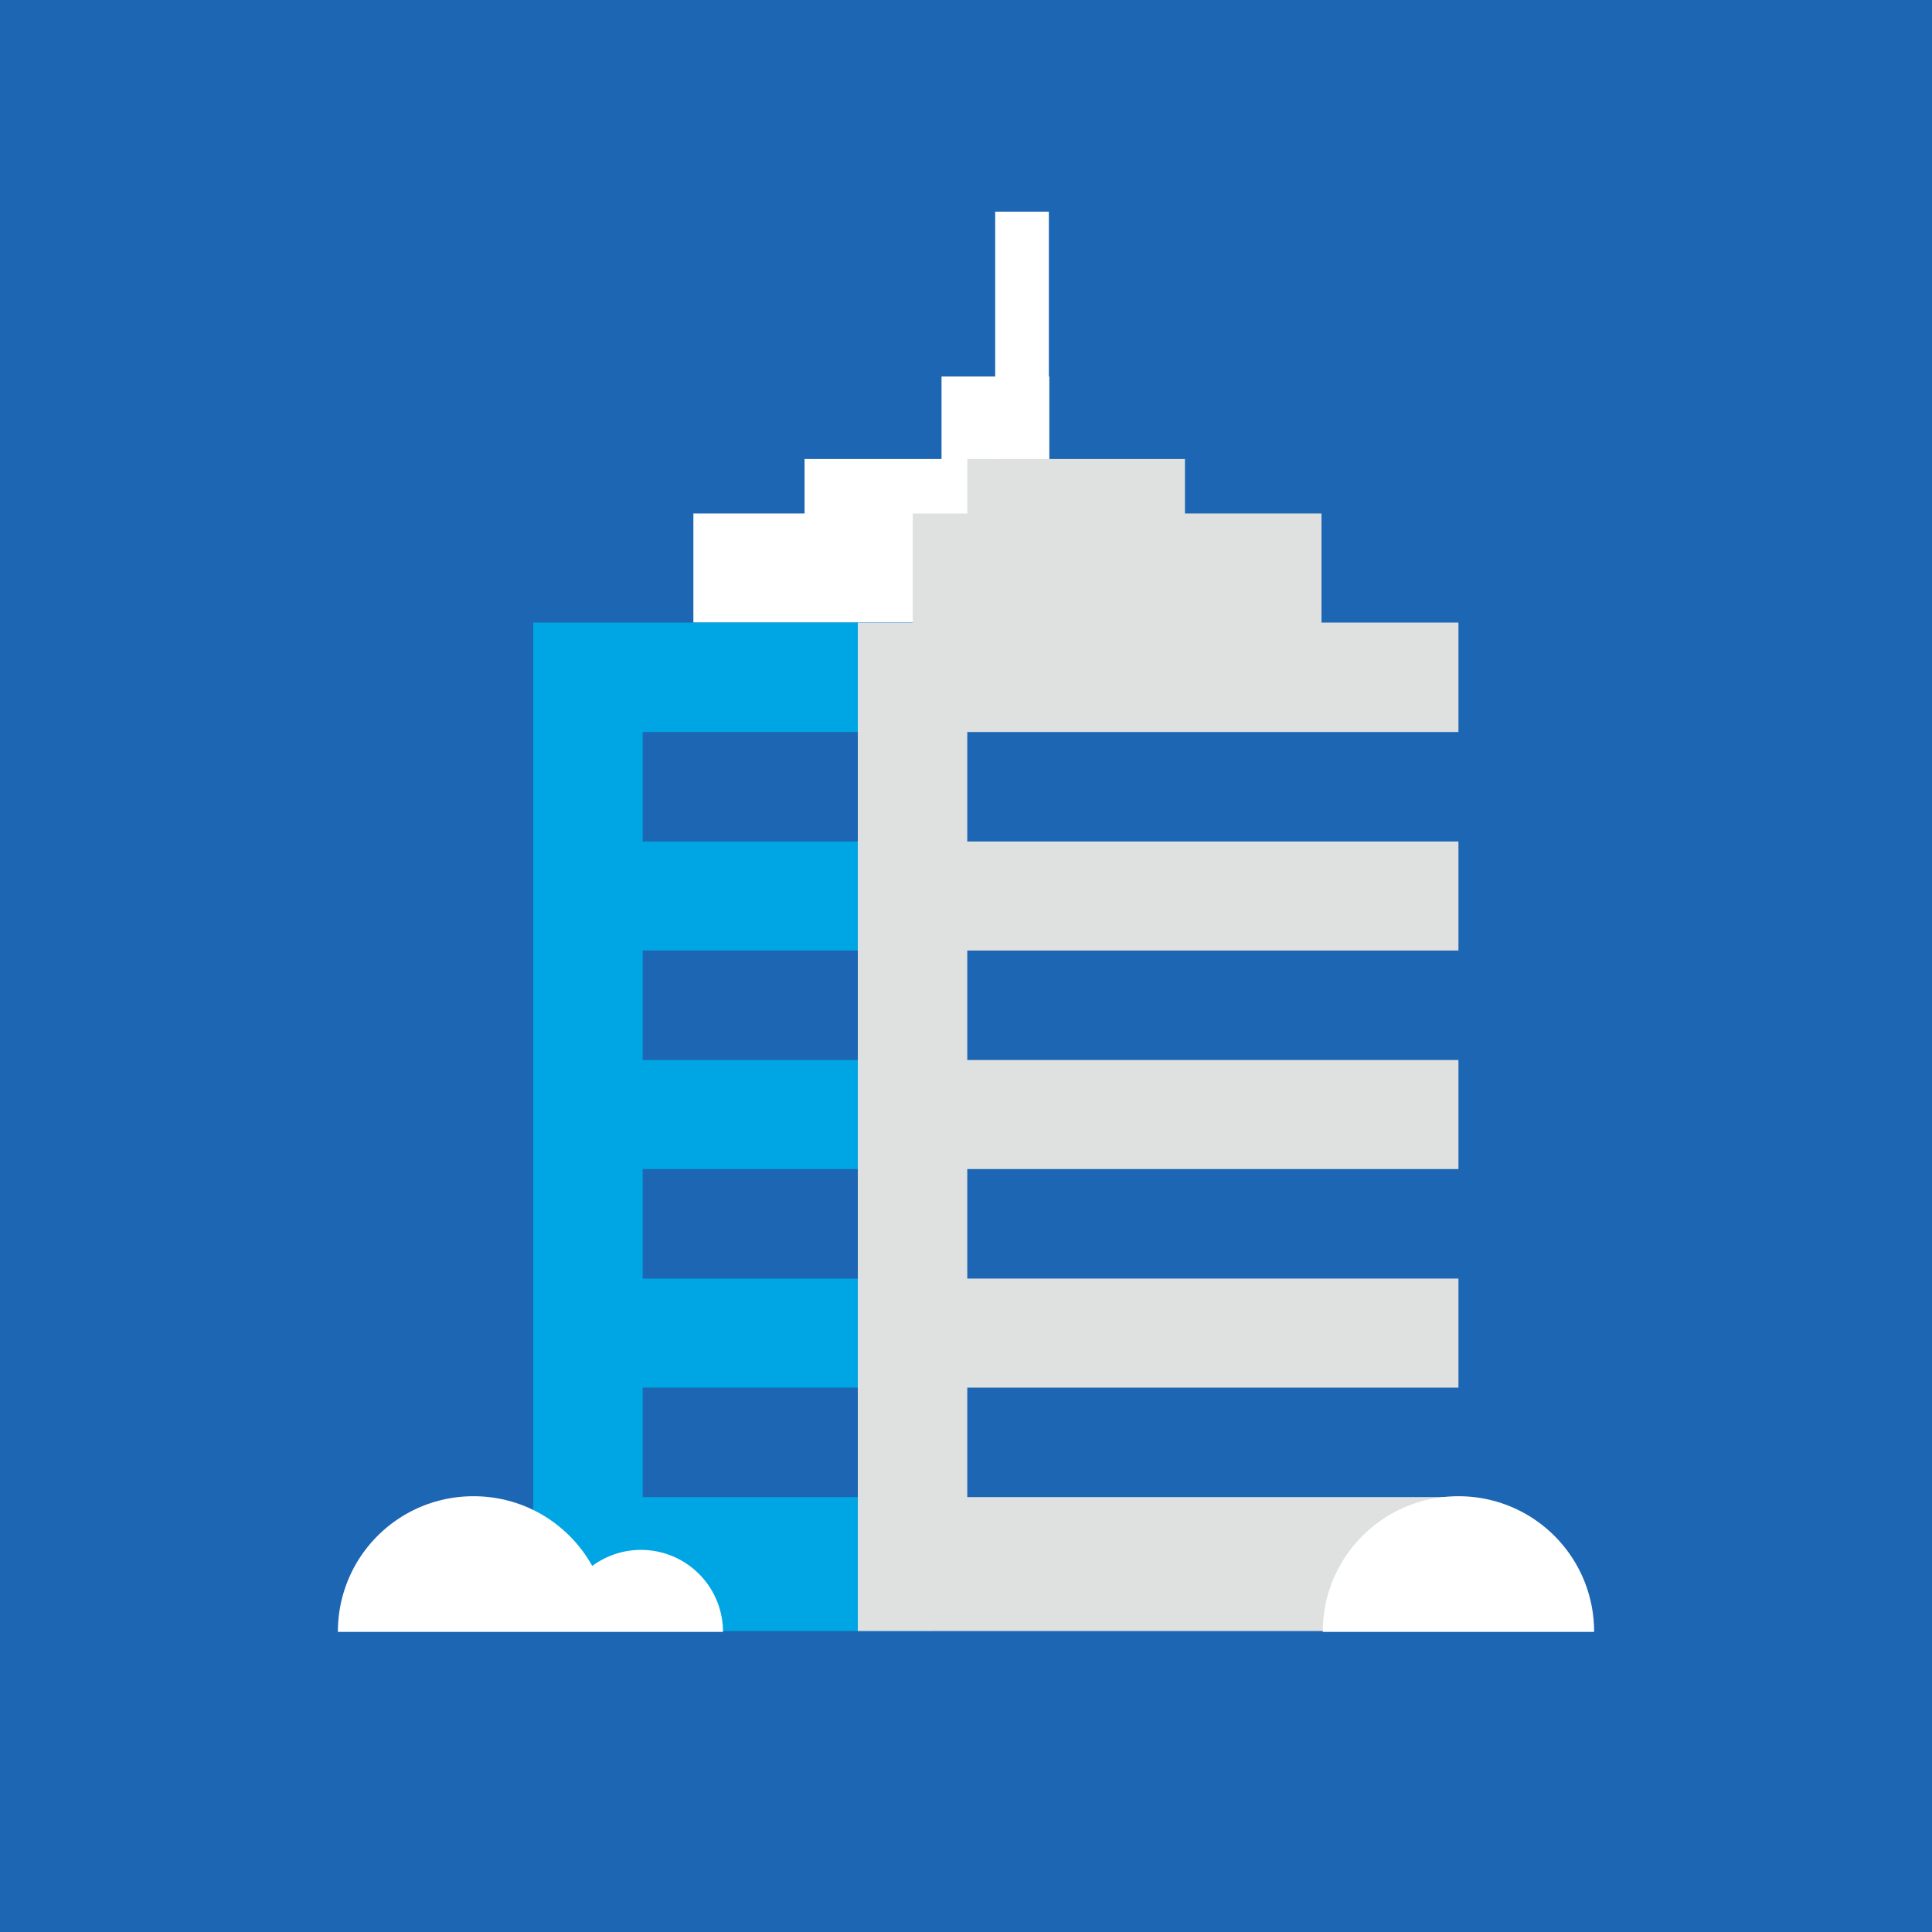
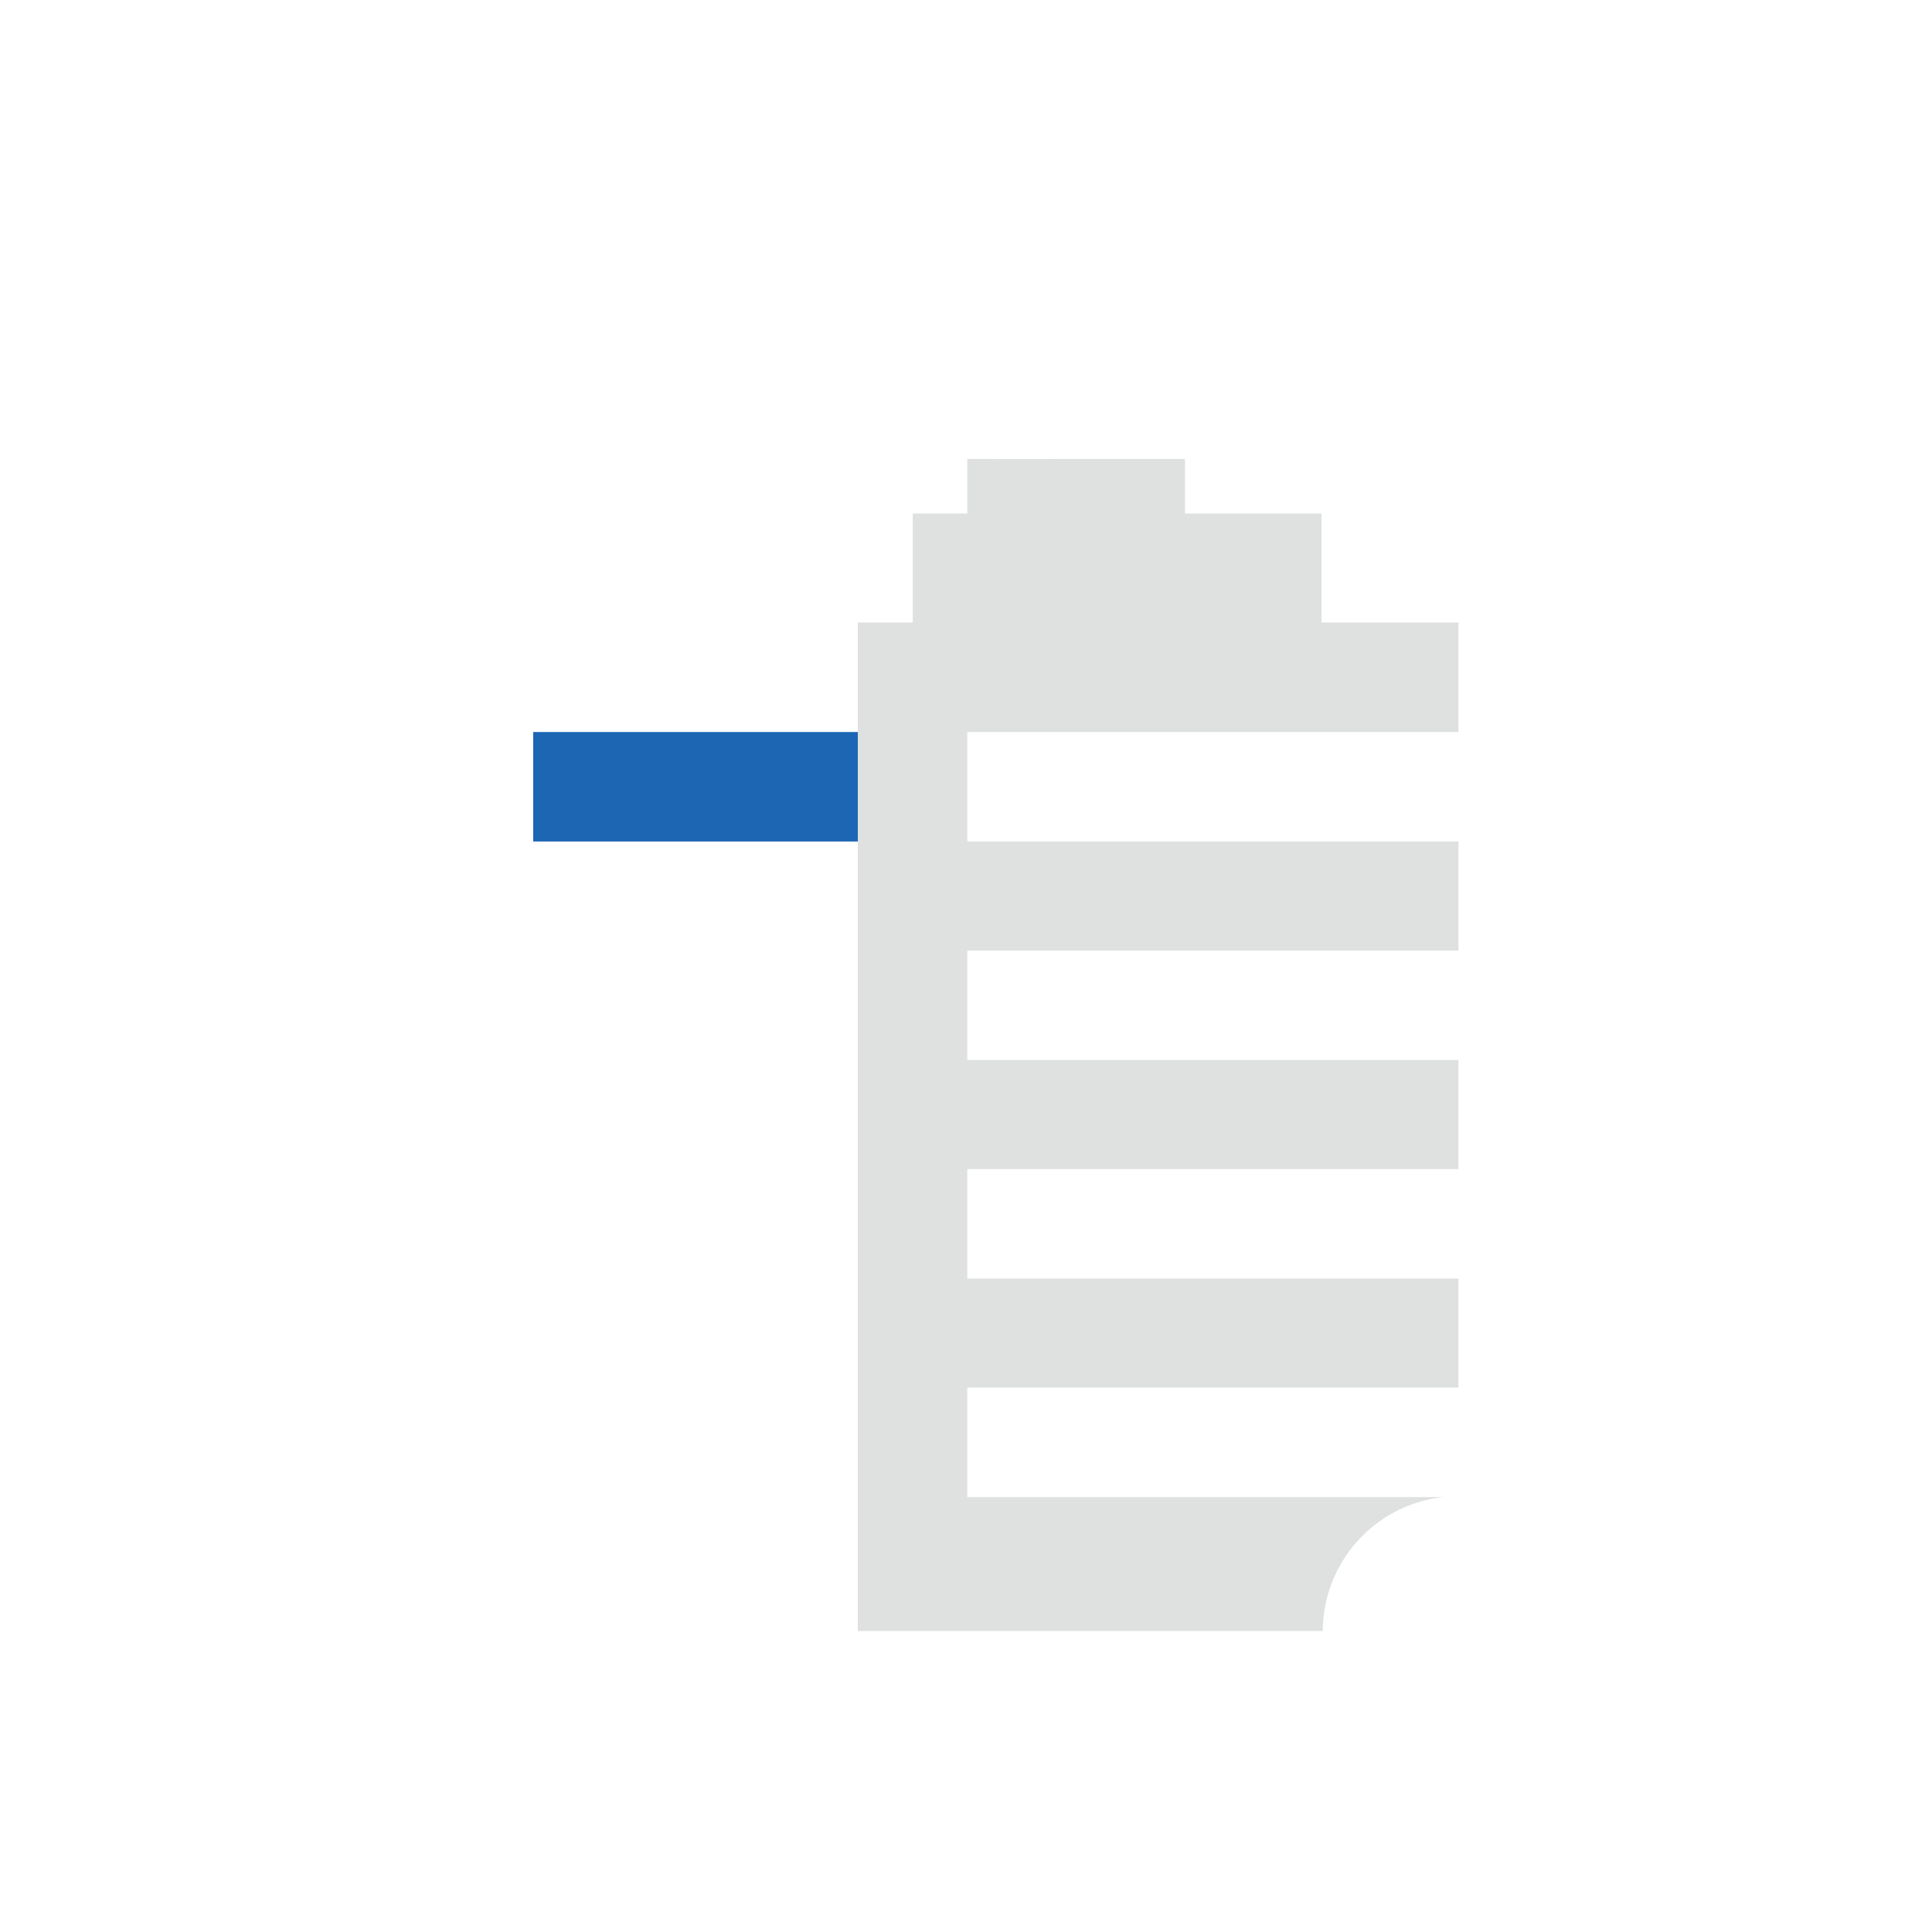
<svg xmlns="http://www.w3.org/2000/svg" id="_レイヤー_2" data-name="レイヤー 2" viewBox="0 0 45 45">
  <defs>
    <style>.cls-1{fill:#00a5e3}.cls-2{fill:#fff}.cls-3{fill:#dfe0e0}.cls-4{fill:#1c66b3}</style>
  </defs>
  <g id="_デザイン" data-name="デザイン">
-     <path class="cls-4" d="M0 0h45v45H0z" />
    <path class="cls-4" d="M12.42 17.05h9.29v2.55h-9.29z" />
-     <path class="cls-2" d="M21.93 8.77h2.51v1.92h-2.51zM23.23 11.96v-1.27h-4.49v1.27h-2.59v2.54h7.08v-2.54z" />
-     <path class="cls-4" d="M12.42 22.14h9.29v2.55h-9.29zM12.42 27.23h9.29v2.55h-9.29zM12.42 32.32h9.29v2.55h-9.29z" />
-     <path class="cls-1" d="M21.72 17.05V14.5h-9.3V37.99h9.3v-3.12h-6.75v-2.55h6.75v-2.54h-6.75v-2.55h6.75v-2.54h-6.75v-2.55h6.75V19.6h-6.75v-2.55h6.75z" />
    <path class="cls-3" d="M27.6 11.96v-1.27h-5.07v1.27h-1.27v2.54h9.52v-2.54H27.6zM33.97 17.05V14.5H19.98V37.99H33.97v-3.12H22.53v-2.55h11.44v-2.54H22.53v-2.55h11.44v-2.54H22.53v-2.55h11.44V19.6H22.53v-2.55h11.44z" />
    <path class="cls-2" d="M23.18 4.93h1.25v5.76h-1.25zM7.87 38.01c0-1.75 1.41-3.16 3.16-3.16s3.16 1.41 3.16 3.16M30.81 38.01c0-1.75 1.41-3.16 3.16-3.16s3.16 1.41 3.16 3.16M13.02 38.01a1.91 1.91 0 1 1 3.82 0" />
  </g>
</svg>